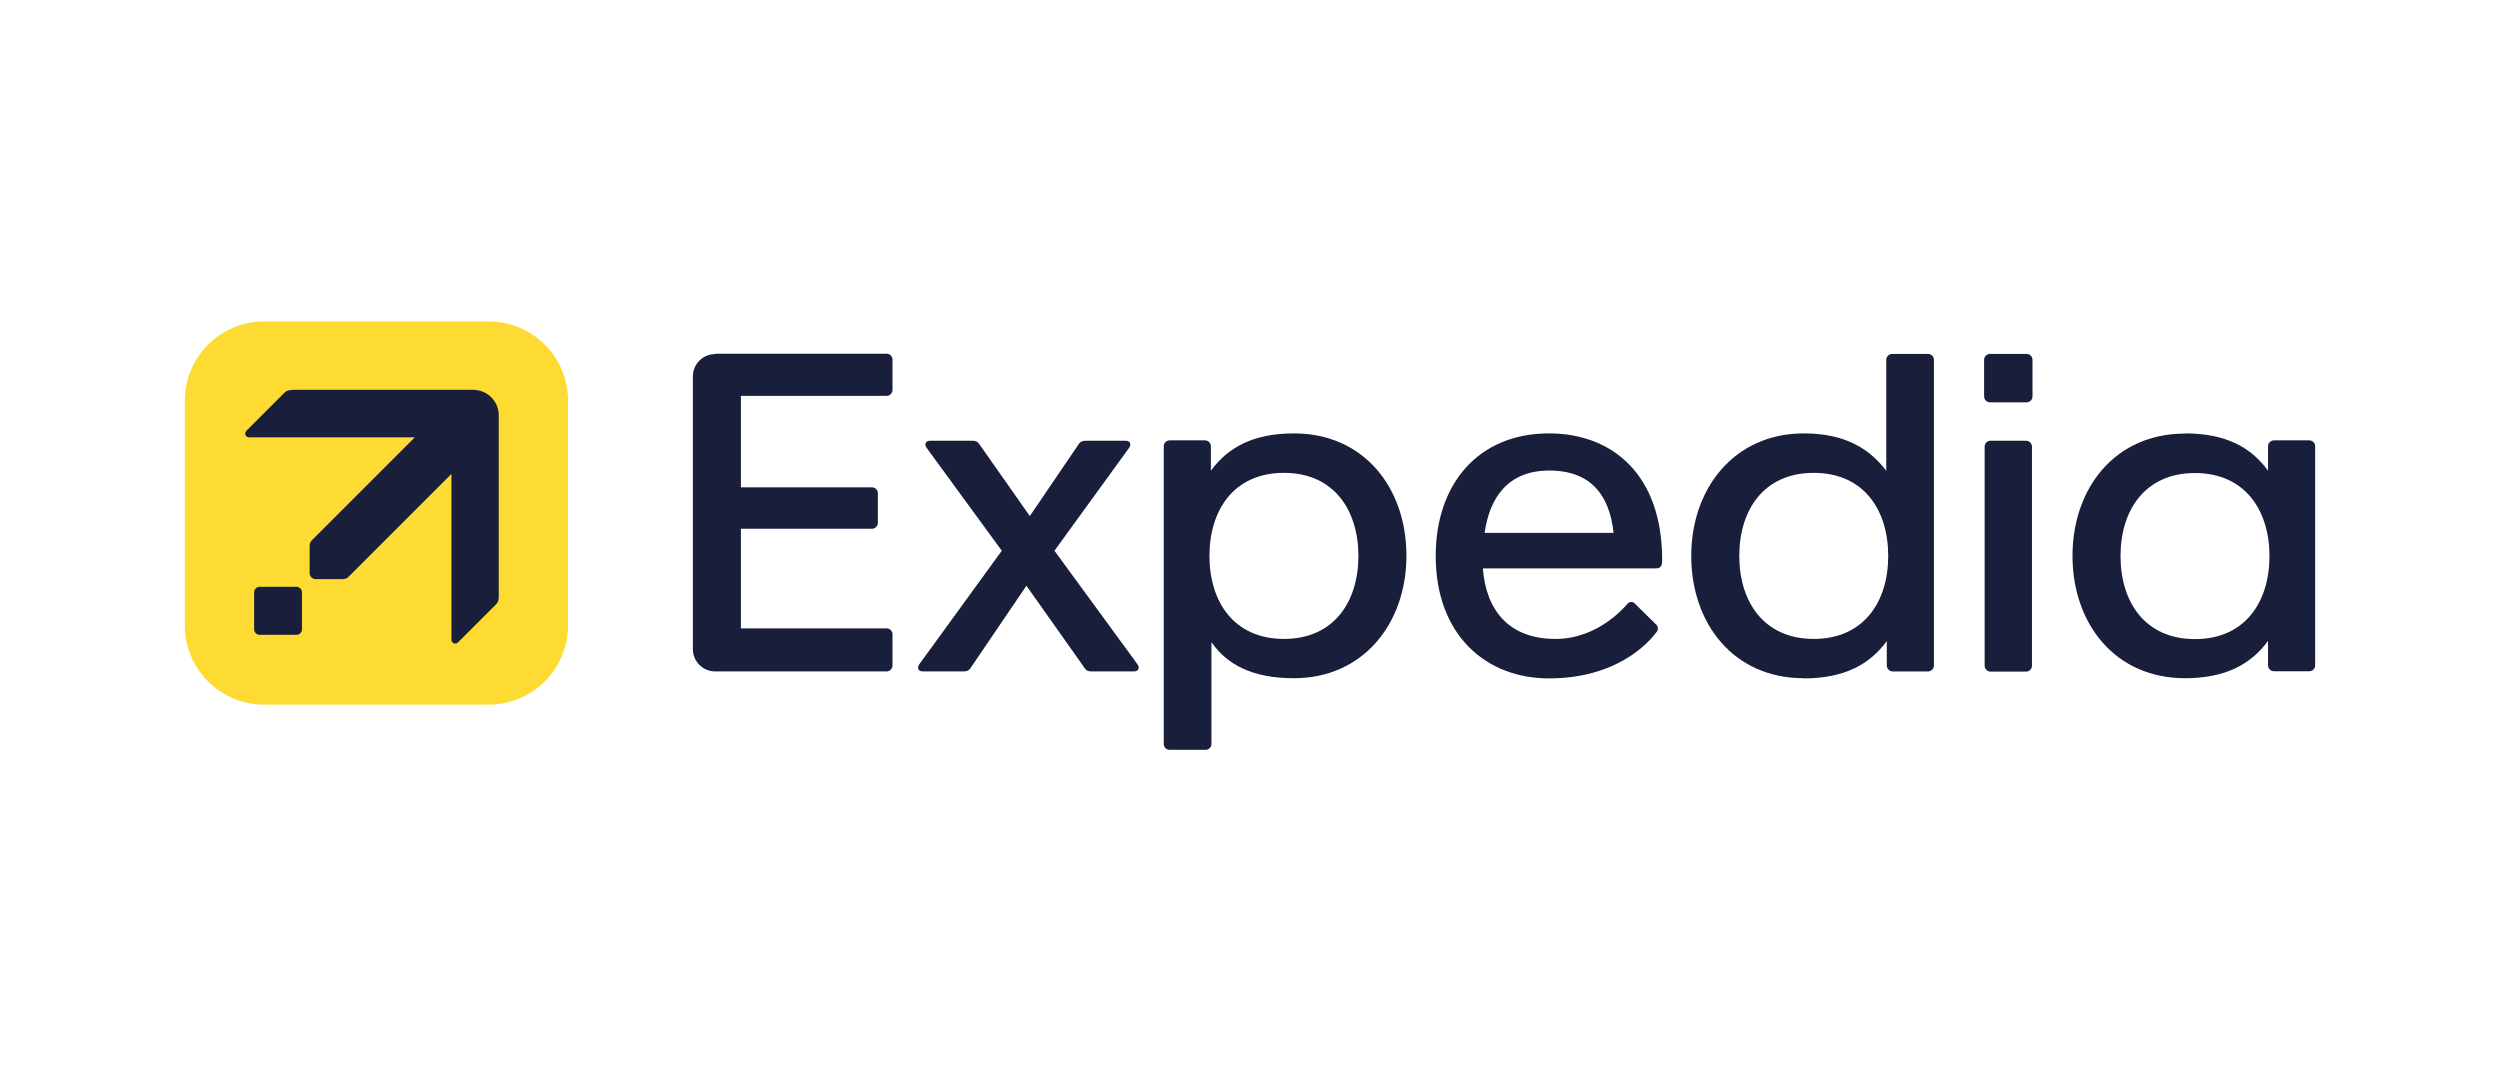
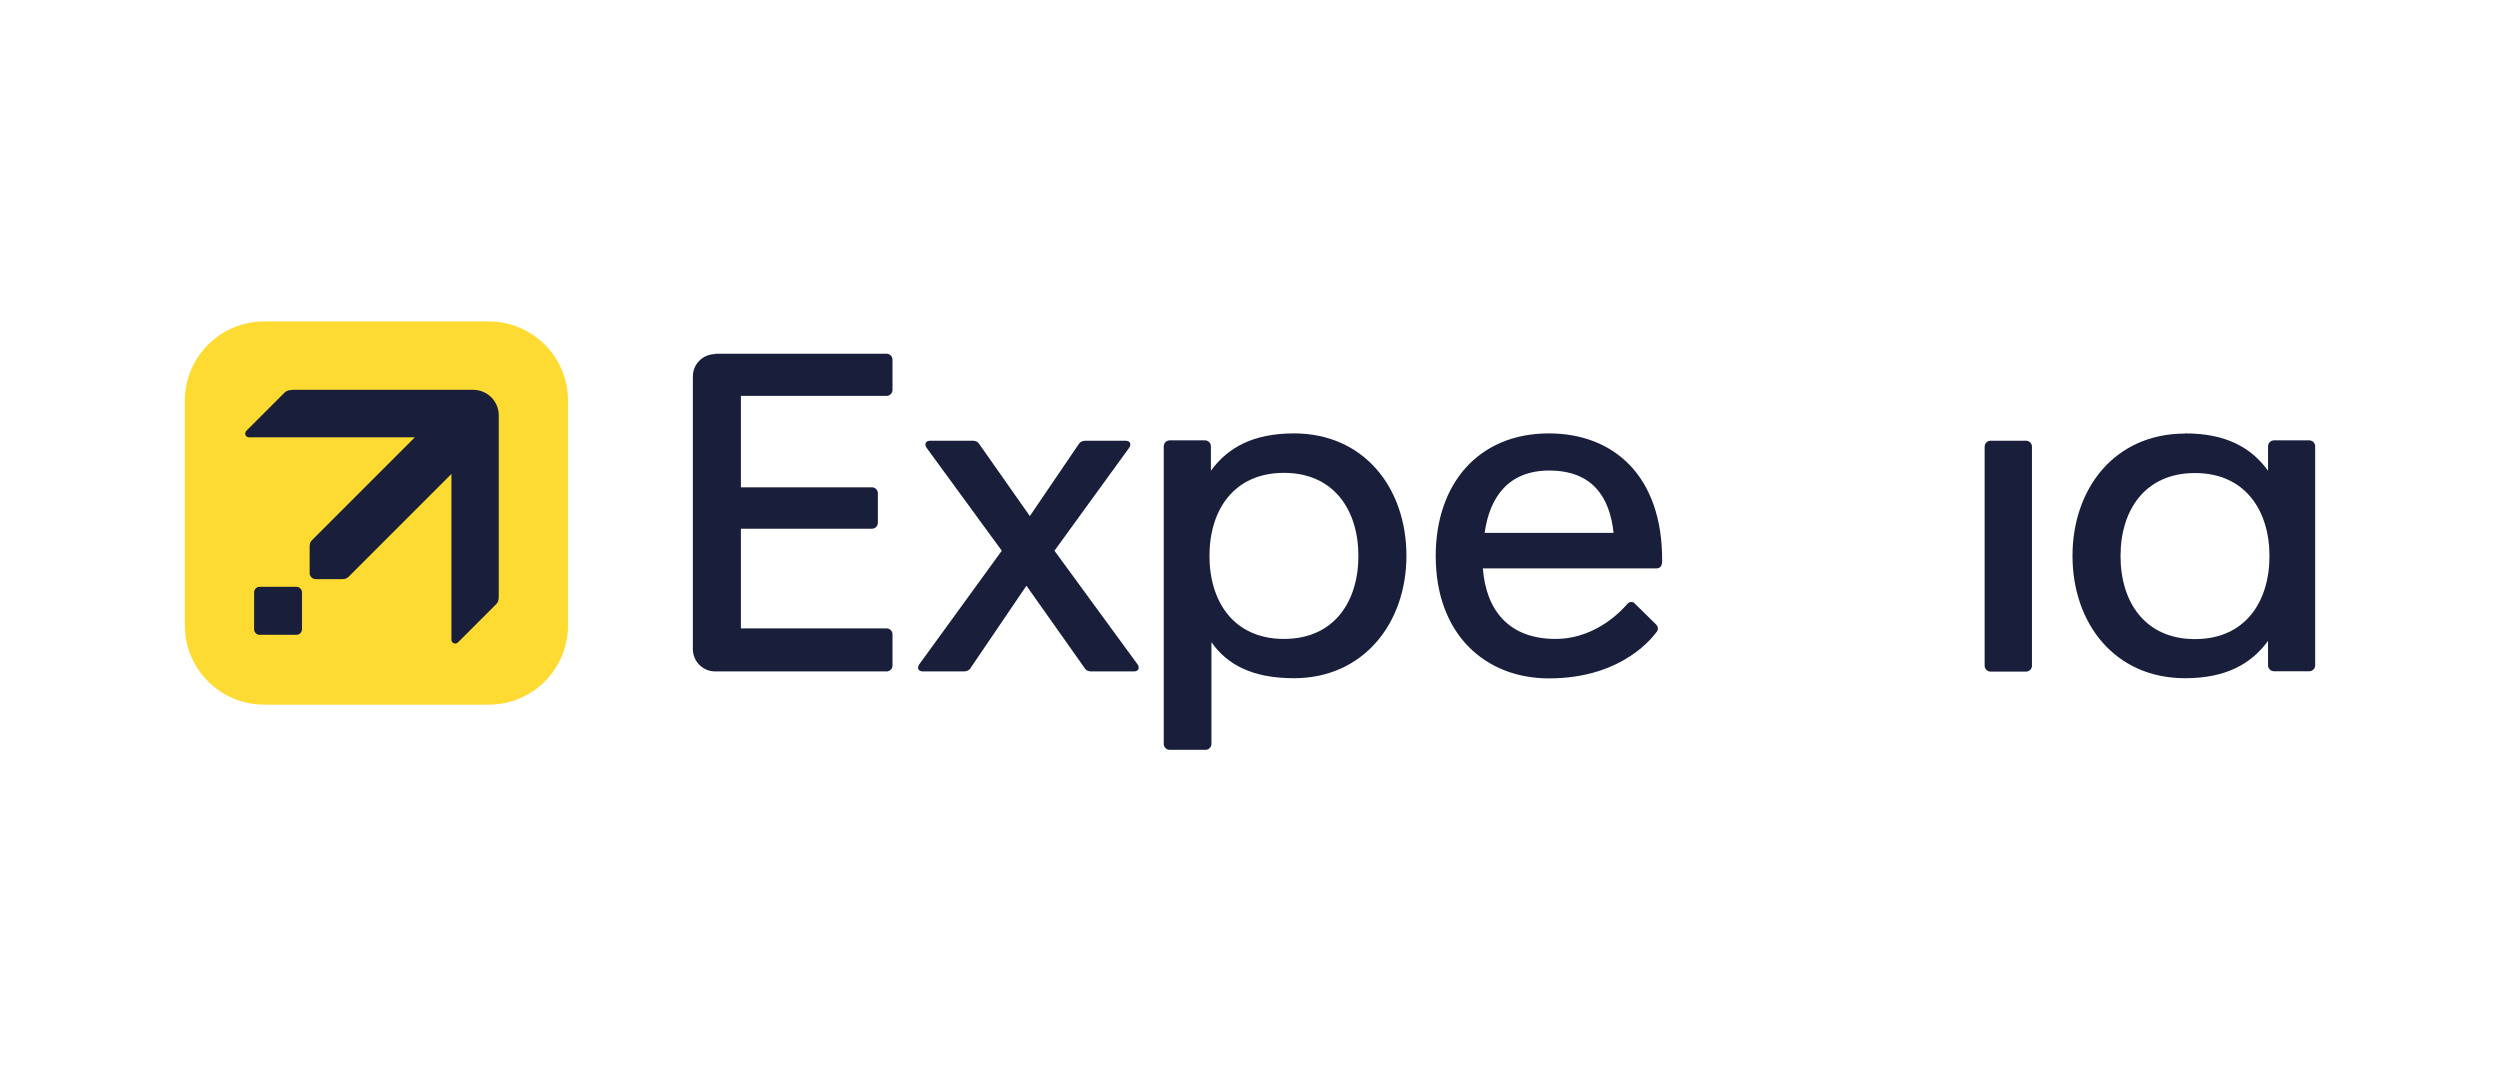
<svg xmlns="http://www.w3.org/2000/svg" id="Layer_2" data-name="Layer 2" viewBox="0 0 140 60">
  <defs>
    <style>
      .cls-1 {
        fill: none;
      }

      .cls-2 {
        fill: #fddb32;
      }

      .cls-3 {
        fill: #191e3b;
      }
    </style>
  </defs>
  <g id="Layer_1-2" data-name="Layer 1">
    <rect class="cls-1" width="140" height="60" />
    <g id="layer1">
      <g id="g3760">
        <g id="g3734">
          <path id="rect3505" class="cls-3" d="M40.05,19.83c-.69,0-1.25.56-1.25,1.25v15.27c0,.69.56,1.25,1.25,1.25h9.6c.18,0,.33-.15.33-.33v-1.75c0-.18-.15-.33-.33-.33h-8.16v-5.58h7.34c.18,0,.33-.15.33-.33v-1.66c0-.18-.15-.33-.33-.33h-7.34v-5.12h8.16c.18,0,.33-.15.33-.33v-1.7c0-.18-.15-.33-.33-.33h-9.6Z" />
          <path id="rect3515" class="cls-3" d="M72.46,24.27c-2.28,0-3.7.79-4.65,2.09v-1.37c0-.18-.15-.33-.33-.33h-1.98c-.18,0-.33.15-.33.33v16.67c0,.18.15.33.33.33h2.01c.18,0,.33-.15.33-.33v-5.7c.88,1.27,2.31,2.02,4.62,2.02,3.88,0,6.3-3.07,6.3-6.86,0-3.79-2.37-6.85-6.3-6.85h0ZM71.9,26.48c2.79,0,4.17,2.08,4.17,4.65,0,2.57-1.37,4.65-4.17,4.65s-4.17-2.08-4.17-4.65c0-2.57,1.37-4.65,4.17-4.65Z" />
          <path id="rect3532" class="cls-3" d="M111.47,24.68h1.99c.18,0,.33.15.33.33v12.27c0,.18-.15.33-.33.33h-1.99c-.18,0-.33-.15-.33-.33v-12.27c0-.18.15-.33.33-.33h0Z" />
-           <path id="rect3534" class="cls-3" d="M111.44,19.82h2.05c.18,0,.33.15.33.33v2.05c0,.18-.15.33-.33.33h-2.05c-.18,0-.33-.15-.33-.33v-2.05c0-.18.15-.33.33-.33Z" />
-           <path id="path3546" class="cls-3" d="M101.01,37.99c2.28,0,3.7-.79,4.65-2.09v1.37c0,.18.15.33.33.33h1.98c.18,0,.33-.15.33-.33v-17.12c0-.18-.15-.33-.33-.33h-2.01c-.18,0-.33.15-.33.33v6.21c-.95-1.24-2.31-2.09-4.62-2.09-3.88,0-6.3,3.07-6.3,6.86,0,3.79,2.37,6.85,6.3,6.85h0ZM101.57,35.78c-2.79,0-4.17-2.08-4.17-4.65,0-2.57,1.37-4.65,4.17-4.65s4.17,2.08,4.17,4.65c0,2.57-1.37,4.65-4.17,4.65Z" />
          <path id="path3557" class="cls-3" d="M122.36,24.28c-3.93,0-6.3,3.07-6.3,6.85s2.37,6.85,6.3,6.85c2.28,0,3.7-.79,4.65-2.09v1.37c0,.18.15.33.33.33h1.98c.18,0,.33-.15.33-.33v-12.27c0-.18-.15-.33-.33-.33h-1.98c-.18,0-.33.15-.33.33v1.37c-.95-1.31-2.37-2.09-4.65-2.09ZM122.92,26.49c2.79,0,4.17,2.08,4.17,4.65,0,2.57-1.37,4.65-4.17,4.65s-4.17-2.08-4.17-4.65c0-2.57,1.37-4.65,4.17-4.65Z" />
          <path id="rect3567" class="cls-3" d="M52.09,24.68c-.28,0-.33.22-.2.4l4.21,5.76-4.62,6.36c-.13.18-.08.4.2.4h2.28c.2,0,.3-.07.37-.16l3.15-4.64,3.28,4.64c.07.1.17.16.37.16h2.37c.28,0,.33-.22.2-.4l-4.65-6.36,4.18-5.76c.13-.18.08-.4-.2-.4h-2.23c-.2,0-.3.07-.37.16l-2.76,4.06-2.85-4.06c-.07-.1-.17-.16-.37-.16h-2.35Z" />
          <path id="path3599" class="cls-3" d="M86.74,24.27c-3.96,0-6.34,2.84-6.34,6.86,0,4.43,2.81,6.86,6.34,6.86,4.26,0,5.94-2.5,6.03-2.6.11-.11.08-.31-.01-.4l-1.23-1.21c-.09-.09-.26-.1-.38.02-.09.09-1.59,1.98-4.04,1.98-2.61,0-3.89-1.6-4.07-3.95h9.72c.3,0,.32-.27.32-.44.02-4.78-2.76-7.12-6.34-7.12ZM86.75,26.35c2.39,0,3.39,1.44,3.61,3.49h-7.22c.28-2.01,1.34-3.49,3.62-3.49Z" />
        </g>
        <g id="g3744">
          <path id="rect3636" class="cls-2" d="M14.8,18h12.56c2.46,0,4.45,1.98,4.45,4.45v12.56c0,2.46-1.98,4.45-4.45,4.45h-12.56c-2.46,0-4.45-1.98-4.45-4.45v-12.56c0-2.46,1.98-4.45,4.45-4.45Z" />
          <g id="g3738">
            <path id="path3707" class="cls-3" d="M16.36,21.84c-.2,0-.33.05-.43.15l-2.14,2.14s-.06.09-.06.15c0,.12.1.21.21.21h9.29l-5.71,5.71c-.11.11-.18.18-.18.4v1.5c0,.09.04.17.1.23.06.06.14.1.23.1h1.5c.22,0,.29-.07.4-.18l5.71-5.71v9.29c0,.12.1.21.21.21.06,0,.11-.02.15-.06l2.14-2.14c.11-.11.15-.23.15-.43v-10.15c0-.79-.64-1.43-1.43-1.43h-10.15Z" />
            <path id="rect3709" class="cls-3" d="M14.54,32.86h2.06c.17,0,.31.14.31.31v2.07c0,.17-.14.31-.31.31h-2.06c-.17,0-.31-.14-.31-.31v-2.07c0-.17.14-.31.31-.31Z" />
          </g>
        </g>
      </g>
    </g>
  </g>
</svg>